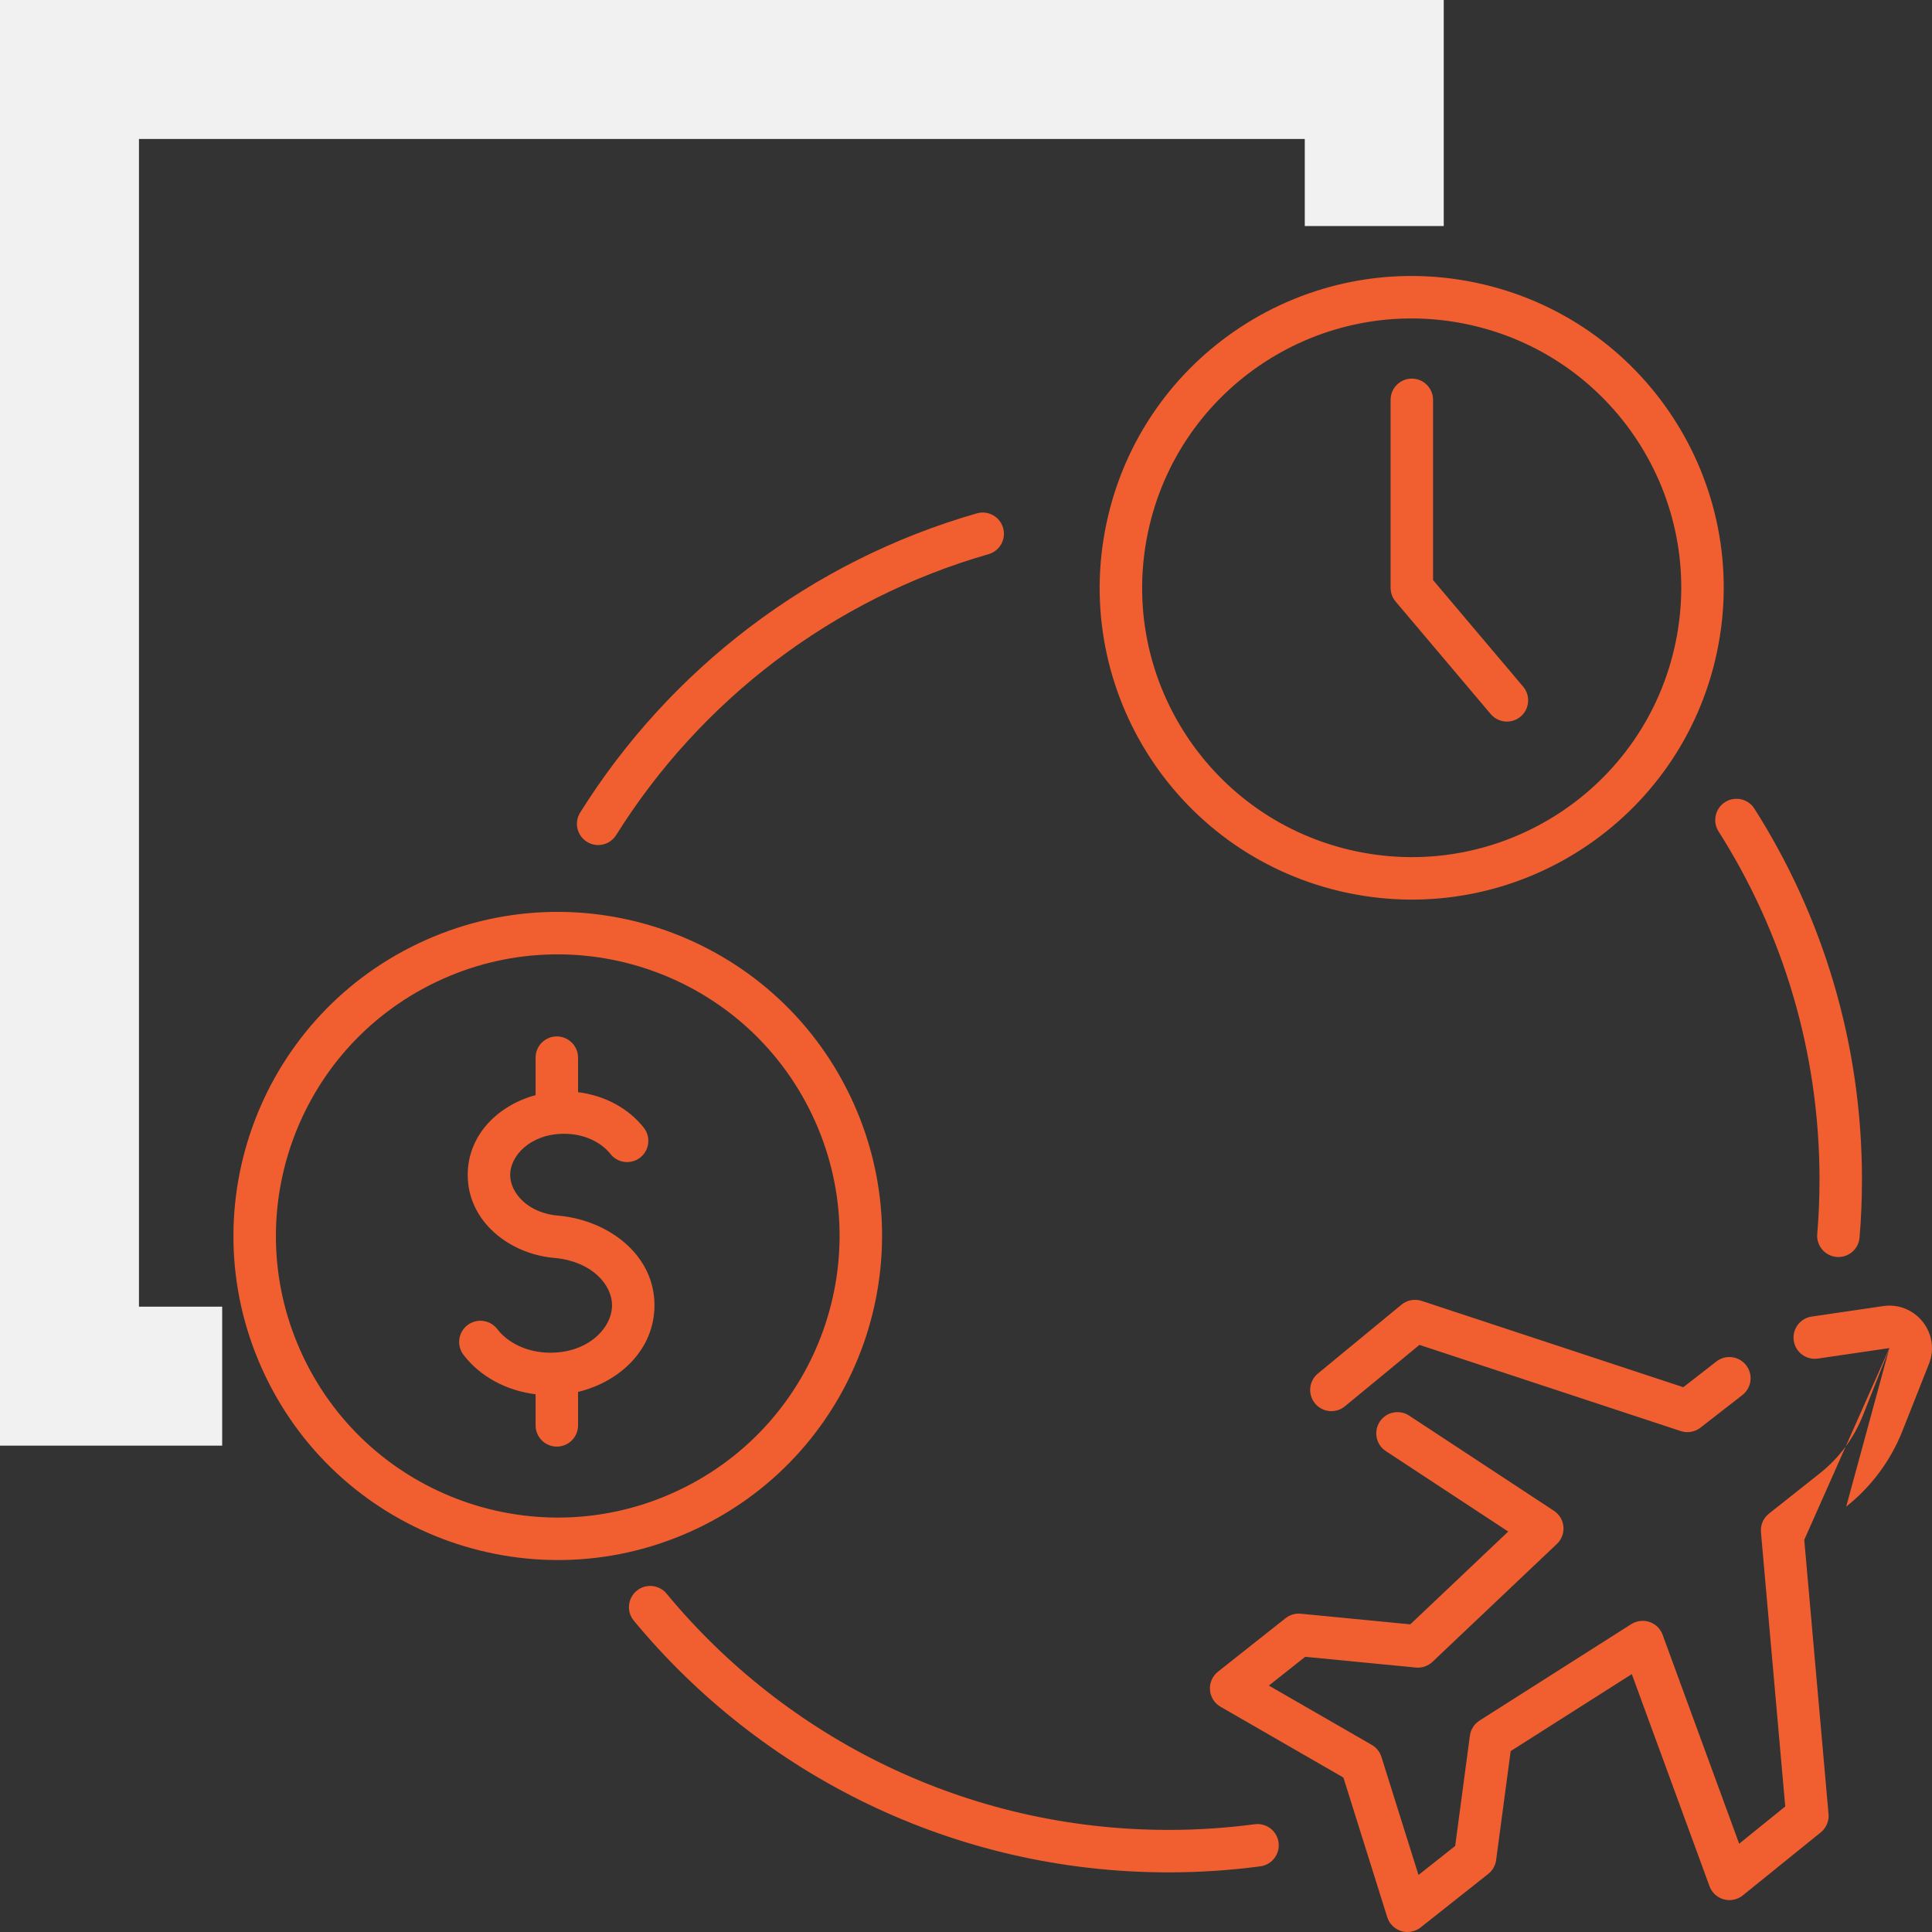
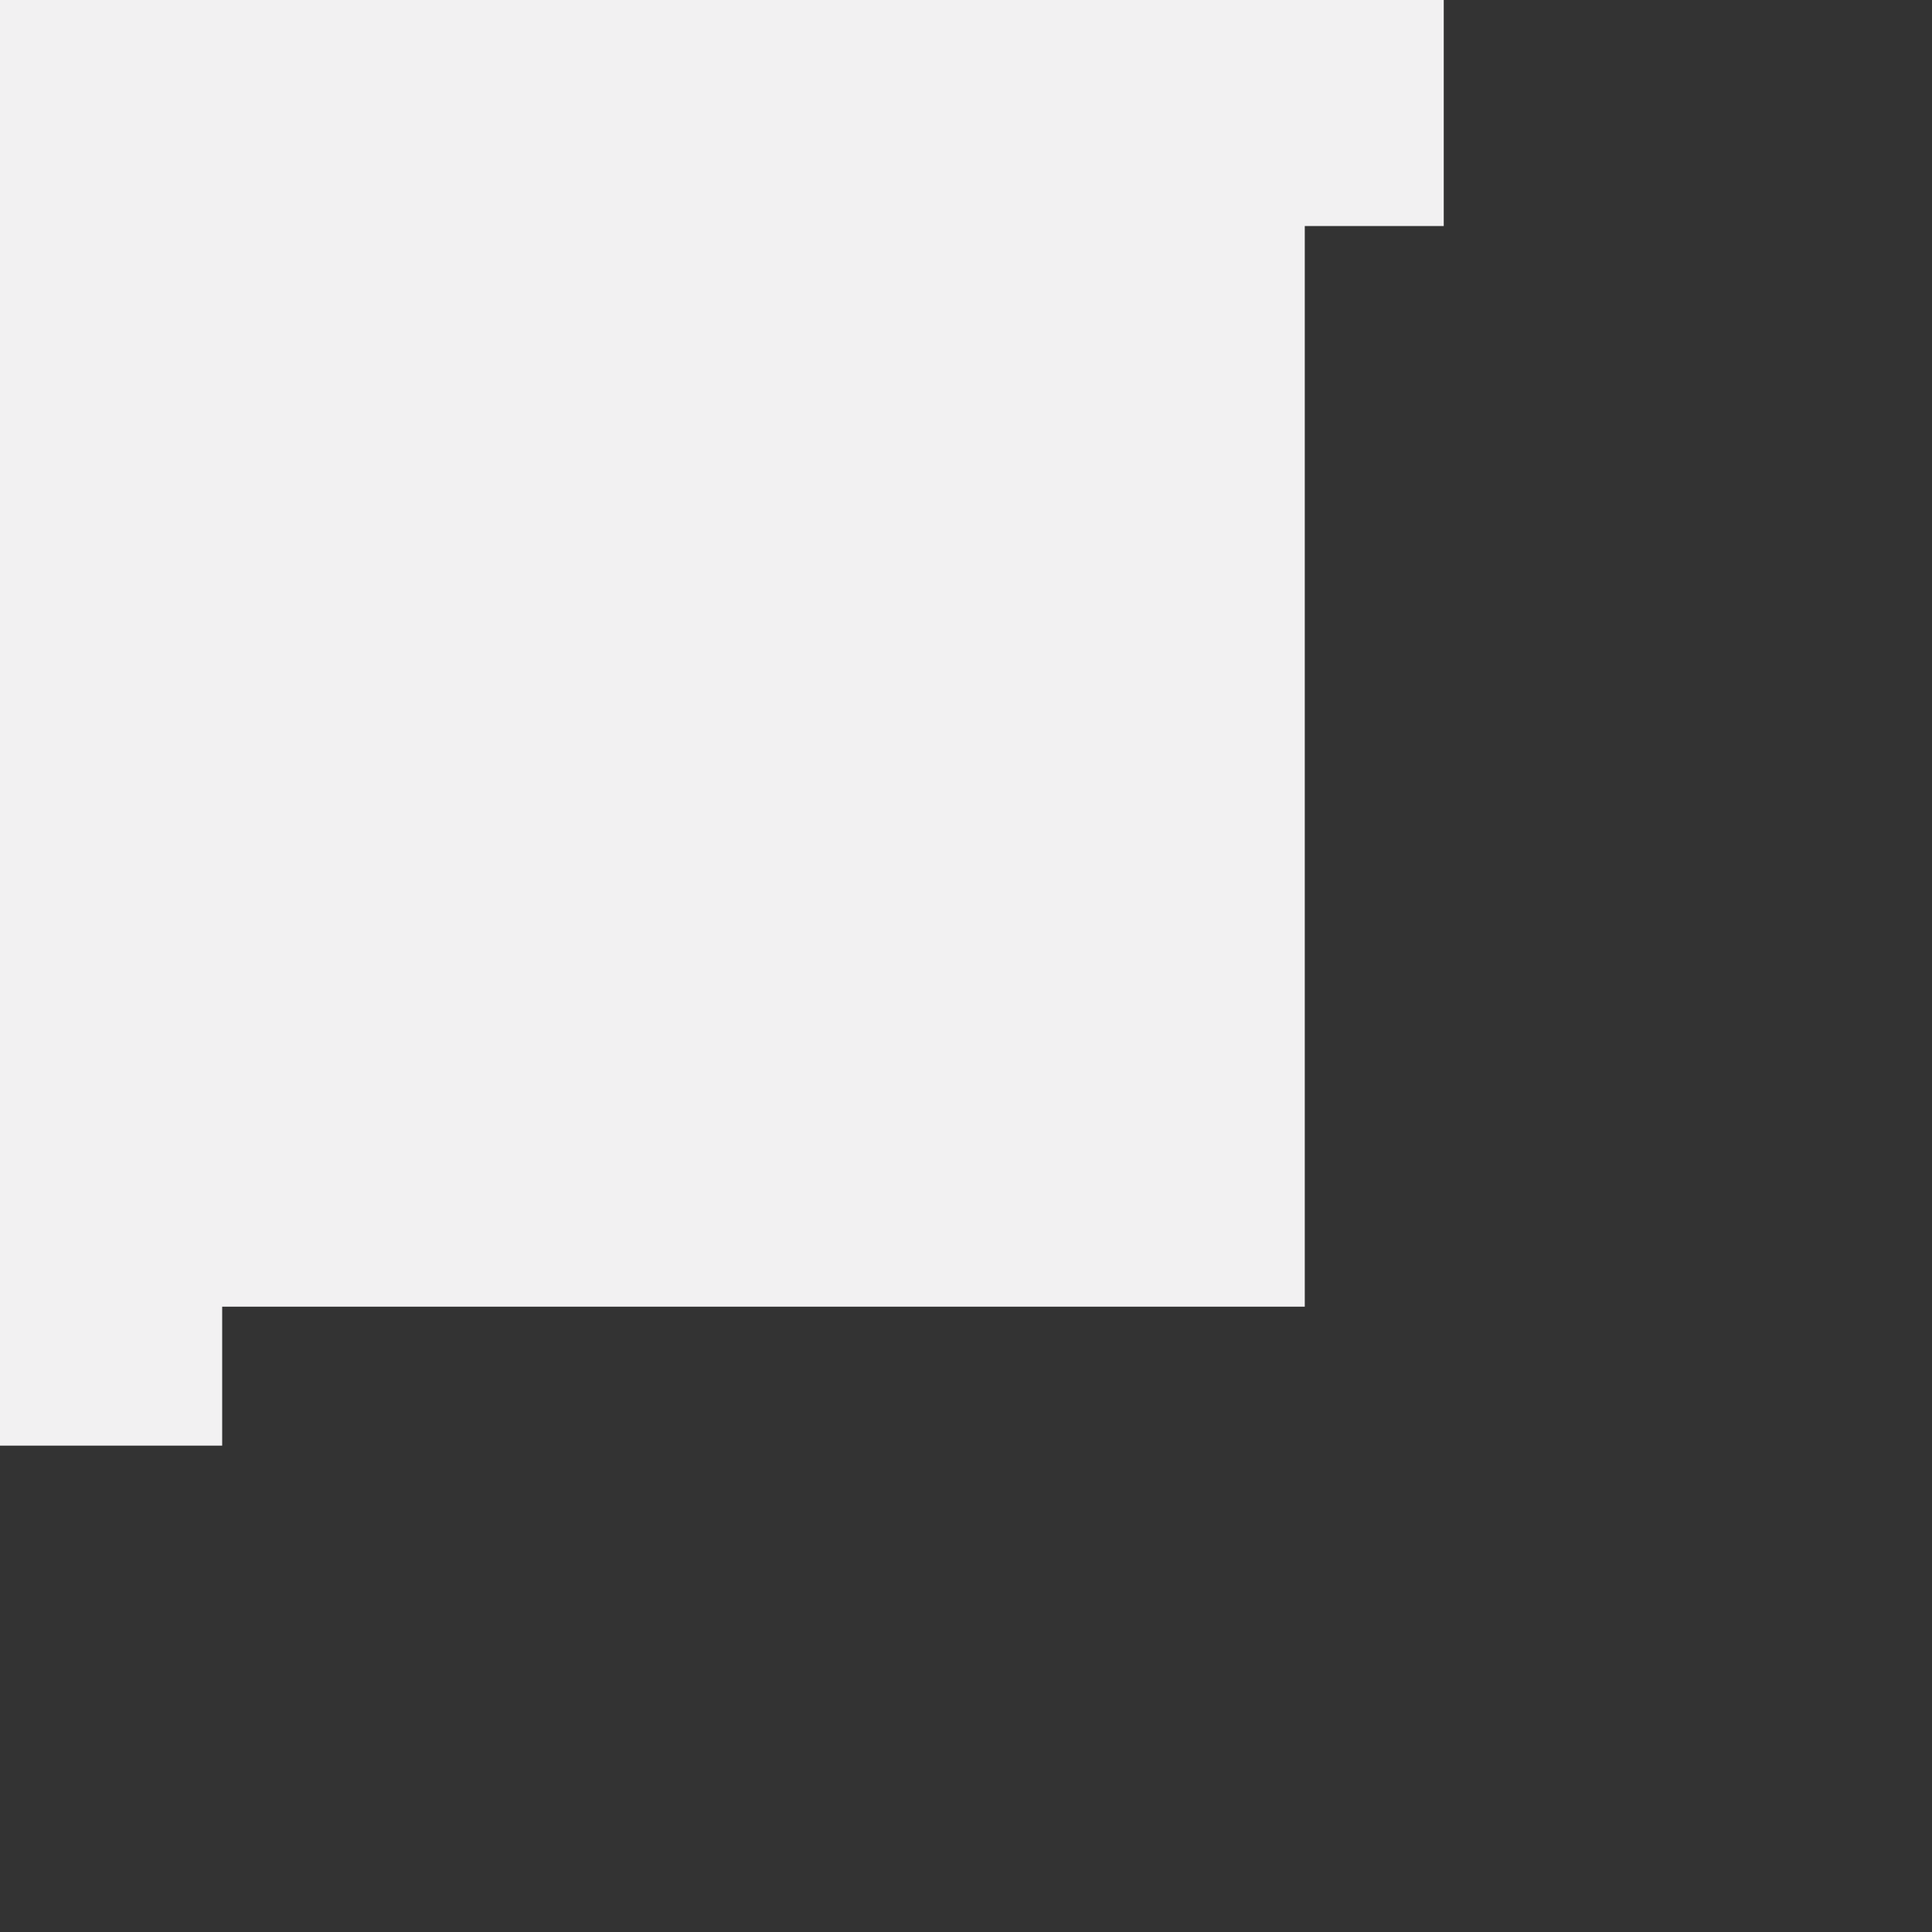
<svg xmlns="http://www.w3.org/2000/svg" width="500" height="500" viewBox="0 0 500 500" fill="none">
  <rect x="0" y="0" width="500" height="500" fill="#333333" stroke="none" />
-   <path fill-rule="evenodd" clip-rule="evenodd" d="M0 0H373.64V58.5H337.675V35.965H35.965V338.166H57.5V374.13H0V0Z" fill="#F2F1F2" />
-   <path fill-rule="evenodd" clip-rule="evenodd" d="M379.729 83.926C342.032 75.988 305.037 100.09 297.095 137.75C289.153 175.409 313.266 212.377 350.962 220.315C388.66 228.253 425.654 204.15 433.597 166.49C441.539 128.832 417.426 91.864 379.729 83.926ZM286.342 135.483C295.538 91.879 338.365 63.986 381.994 73.173C425.624 82.36 453.546 125.153 444.35 168.758C435.154 212.362 392.327 240.255 348.698 231.068C305.068 221.881 277.146 179.088 286.342 135.483ZM365.379 97.984C368.414 97.984 370.874 100.443 370.874 103.478V150.118L394.187 177.702C396.146 180.02 395.855 183.486 393.538 185.445C391.22 187.404 387.753 187.113 385.794 184.796L361.182 155.676C360.344 154.684 359.884 153.428 359.884 152.129V103.478C359.884 100.443 362.344 97.984 365.379 97.984ZM259.604 136.626C260.441 139.543 258.754 142.585 255.837 143.422C215.45 154.999 181.264 181.282 159.463 216.117C157.853 218.689 154.463 219.469 151.89 217.859C149.318 216.249 148.537 212.859 150.147 210.287C173.361 173.196 209.764 145.197 252.808 132.858C255.725 132.022 258.768 133.709 259.604 136.626ZM446.451 207.584C449.013 205.957 452.408 206.714 454.036 209.275C471.664 237.022 481.876 269.957 481.876 305.247C481.876 310.294 481.674 315.315 481.25 320.291C480.993 323.315 478.332 325.557 475.309 325.299C472.285 325.042 470.043 322.381 470.301 319.358C470.697 314.711 470.887 310.001 470.887 305.247C470.887 272.105 461.303 241.205 444.76 215.168C443.133 212.607 443.89 209.211 446.451 207.584ZM210.167 288.5C192.829 252.179 149.304 236.775 112.95 254.102C76.597 271.428 61.188 314.916 78.525 351.235C95.862 387.556 139.388 402.96 175.742 385.633C212.094 368.307 227.503 324.819 210.167 288.5ZM108.222 244.182C150.048 224.247 200.131 241.966 220.085 283.766C240.039 325.569 222.299 375.617 180.47 395.553C138.644 415.488 88.56 397.769 68.607 355.969C48.653 314.166 66.393 264.118 108.222 244.182ZM144.104 268.227C147.139 268.227 149.599 270.687 149.599 273.722V282.654C156.503 283.516 162.663 286.831 166.614 291.852C168.49 294.237 168.078 297.691 165.693 299.568C163.309 301.444 159.854 301.032 157.977 298.647C155.649 295.688 151.323 293.42 145.995 293.42C137.28 293.42 132.032 299.099 132.032 304.053C132.032 308.75 136.683 314.055 144.693 314.629C144.743 314.633 144.793 314.637 144.843 314.642C157.466 315.895 169.378 324.683 169.378 337.806C169.378 349.166 160.491 357.609 149.599 360.221V368.886C149.599 371.92 147.139 374.38 144.104 374.38C141.07 374.38 138.61 371.92 138.61 368.886V360.834C130.986 359.898 124.208 356.201 119.959 350.64C118.117 348.229 118.578 344.781 120.99 342.938C123.401 341.096 126.85 341.557 128.692 343.969C131.34 347.435 136.333 350.079 142.446 350.079C152.265 350.079 158.388 343.67 158.388 337.806C158.388 332.372 153.062 326.527 143.825 325.584C131.964 324.699 121.042 316.186 121.042 304.053C121.042 293.72 128.905 286.039 138.61 283.414V273.722C138.61 270.687 141.07 268.227 144.104 268.227ZM362.706 337.646C364.161 336.447 366.13 336.078 367.921 336.669L435.639 359.008L444.188 352.359C446.583 350.496 450.035 350.928 451.898 353.323C453.761 355.718 453.33 359.17 450.934 361.033L440.073 369.481C438.628 370.605 436.717 370.935 434.978 370.361L367.355 348.054L348.06 363.949C345.717 365.878 342.254 365.544 340.325 363.202C338.395 360.859 338.73 357.396 341.072 355.467L362.706 337.646ZM488.971 348.888C488.964 348.888 488.953 348.889 488.937 348.891L488.932 348.892L470.455 351.6C467.453 352.041 464.662 349.964 464.222 346.961C463.781 343.959 465.859 341.168 468.861 340.728L487.333 338.02C495.72 336.782 502.36 345.073 499.197 353.006C499.196 353.009 499.195 353.011 499.194 353.014L492.335 370.354L492.333 370.359C489.286 378.042 484.279 384.782 477.797 389.908L477.792 389.912M466.939 398.511L477.792 389.912L466.939 398.511ZM466.939 398.511L473.223 469.464C473.385 471.287 472.628 473.071 471.204 474.221L451.033 490.528C449.655 491.642 447.823 492.023 446.114 491.55C444.405 491.078 443.029 489.809 442.419 488.145L422.31 433.257L390.961 453.182L387.198 481.386C387.009 482.798 386.279 484.083 385.161 484.967L367.665 498.814C366.247 499.936 364.368 500.289 362.639 499.757C360.911 499.225 359.555 497.877 359.013 496.152L347.67 460.024L315.873 441.705C314.295 440.796 313.27 439.163 313.136 437.347C313.003 435.531 313.778 433.766 315.206 432.636L332.702 418.789C333.816 417.907 335.229 417.491 336.643 417.628L364.986 420.38L390.327 396.364L358.651 375.544C356.115 373.878 355.411 370.471 357.078 367.935C358.744 365.399 362.151 364.695 364.687 366.361L402.158 390.99C403.56 391.912 404.465 393.424 404.613 395.096C404.762 396.767 404.138 398.415 402.92 399.57L370.728 430.079C369.573 431.173 368.001 431.714 366.417 431.56L337.786 428.78L328.377 436.226L355.013 451.572C356.208 452.26 357.1 453.372 357.513 454.687L367.106 485.242L376.599 477.729L380.407 449.191C380.621 447.582 381.536 446.151 382.906 445.281L422.16 420.331C423.02 419.785 423.974 419.507 424.923 419.476C427.238 419.391 429.445 420.786 430.284 423.078L450.096 477.154L462.018 467.516L455.731 396.53C455.568 394.688 456.343 392.887 457.792 391.738L470.972 381.295L470.976 381.292C475.942 377.366 479.78 372.202 482.118 366.308L488.982 348.955L488.989 348.938C488.992 348.929 488.995 348.922 488.997 348.917C488.994 348.913 488.992 348.91 488.989 348.906C488.982 348.898 488.976 348.892 488.971 348.888M164.768 411.7C167.106 409.765 170.569 410.092 172.504 412.431C203.41 449.787 250.125 473.578 302.405 473.578C309.973 473.578 317.419 473.078 324.726 472.111C327.735 471.713 330.496 473.829 330.894 476.837C331.292 479.846 329.176 482.607 326.168 483.005C318.387 484.034 310.459 484.567 302.405 484.567C246.713 484.567 196.942 459.208 164.037 419.436C162.102 417.097 162.429 413.634 164.768 411.7Z" fill="#F15F30" />
+   <path fill-rule="evenodd" clip-rule="evenodd" d="M0 0H373.64V58.5H337.675V35.965V338.166H57.5V374.13H0V0Z" fill="#F2F1F2" />
</svg>